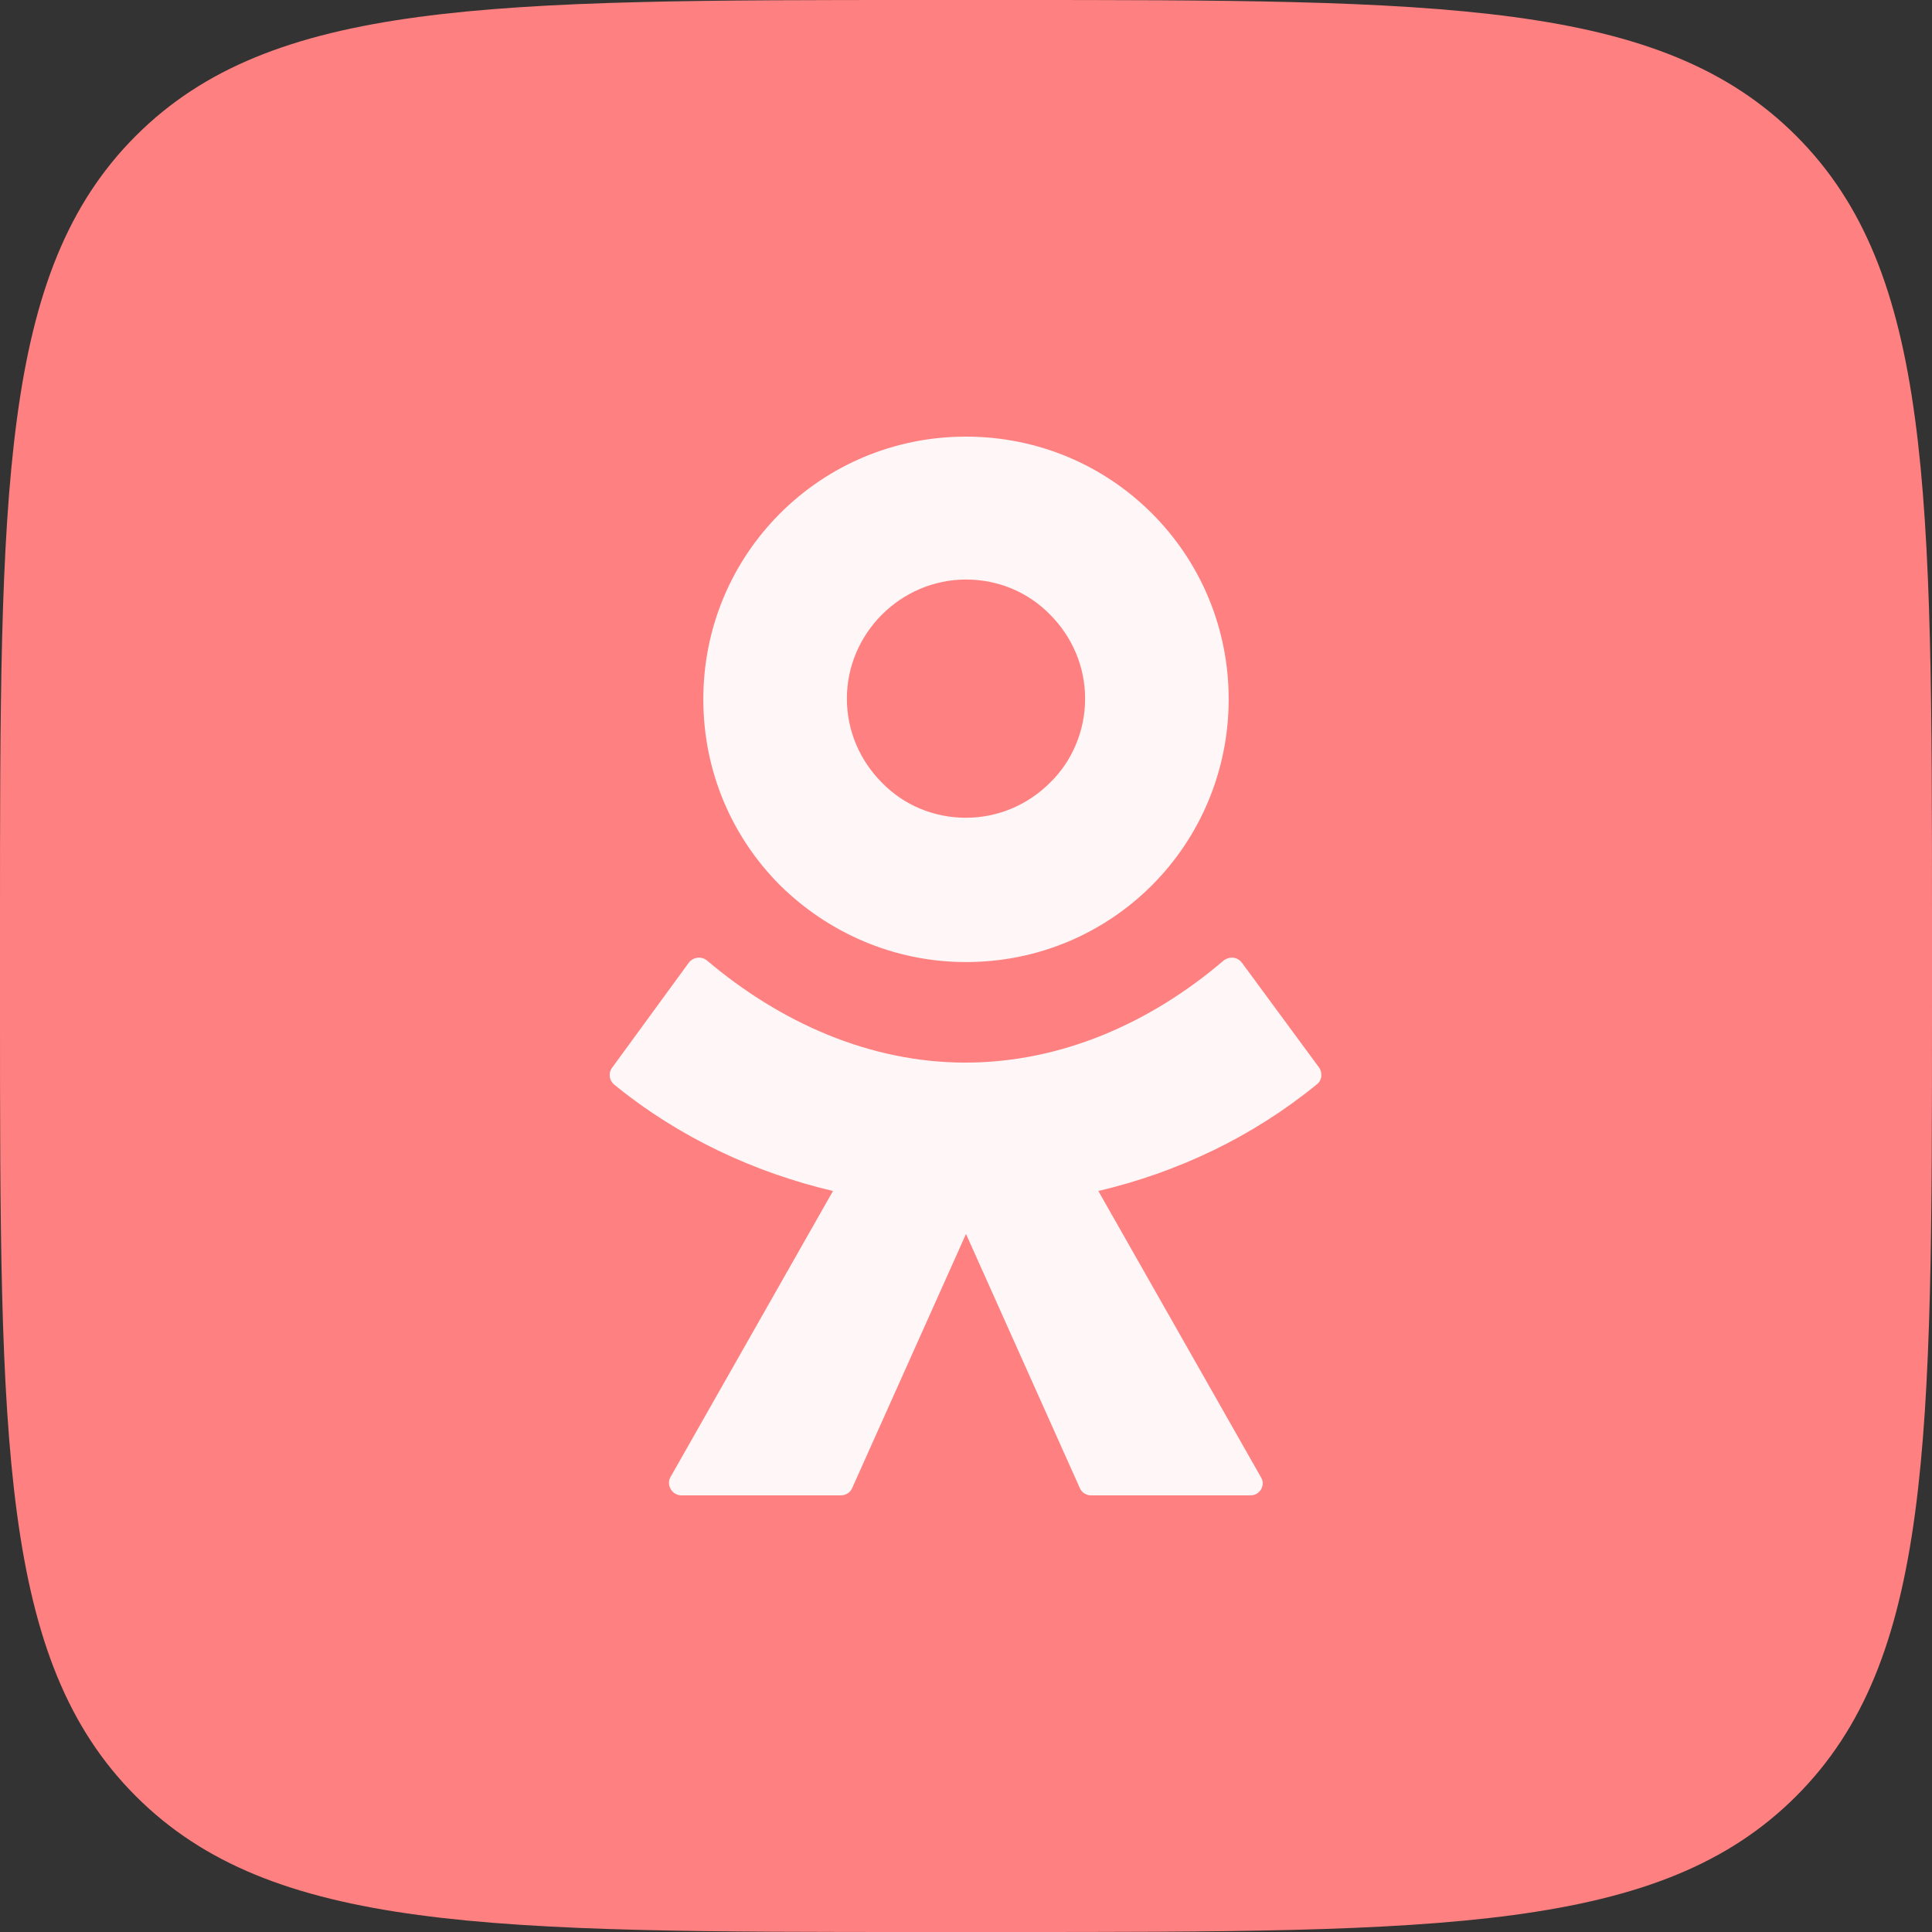
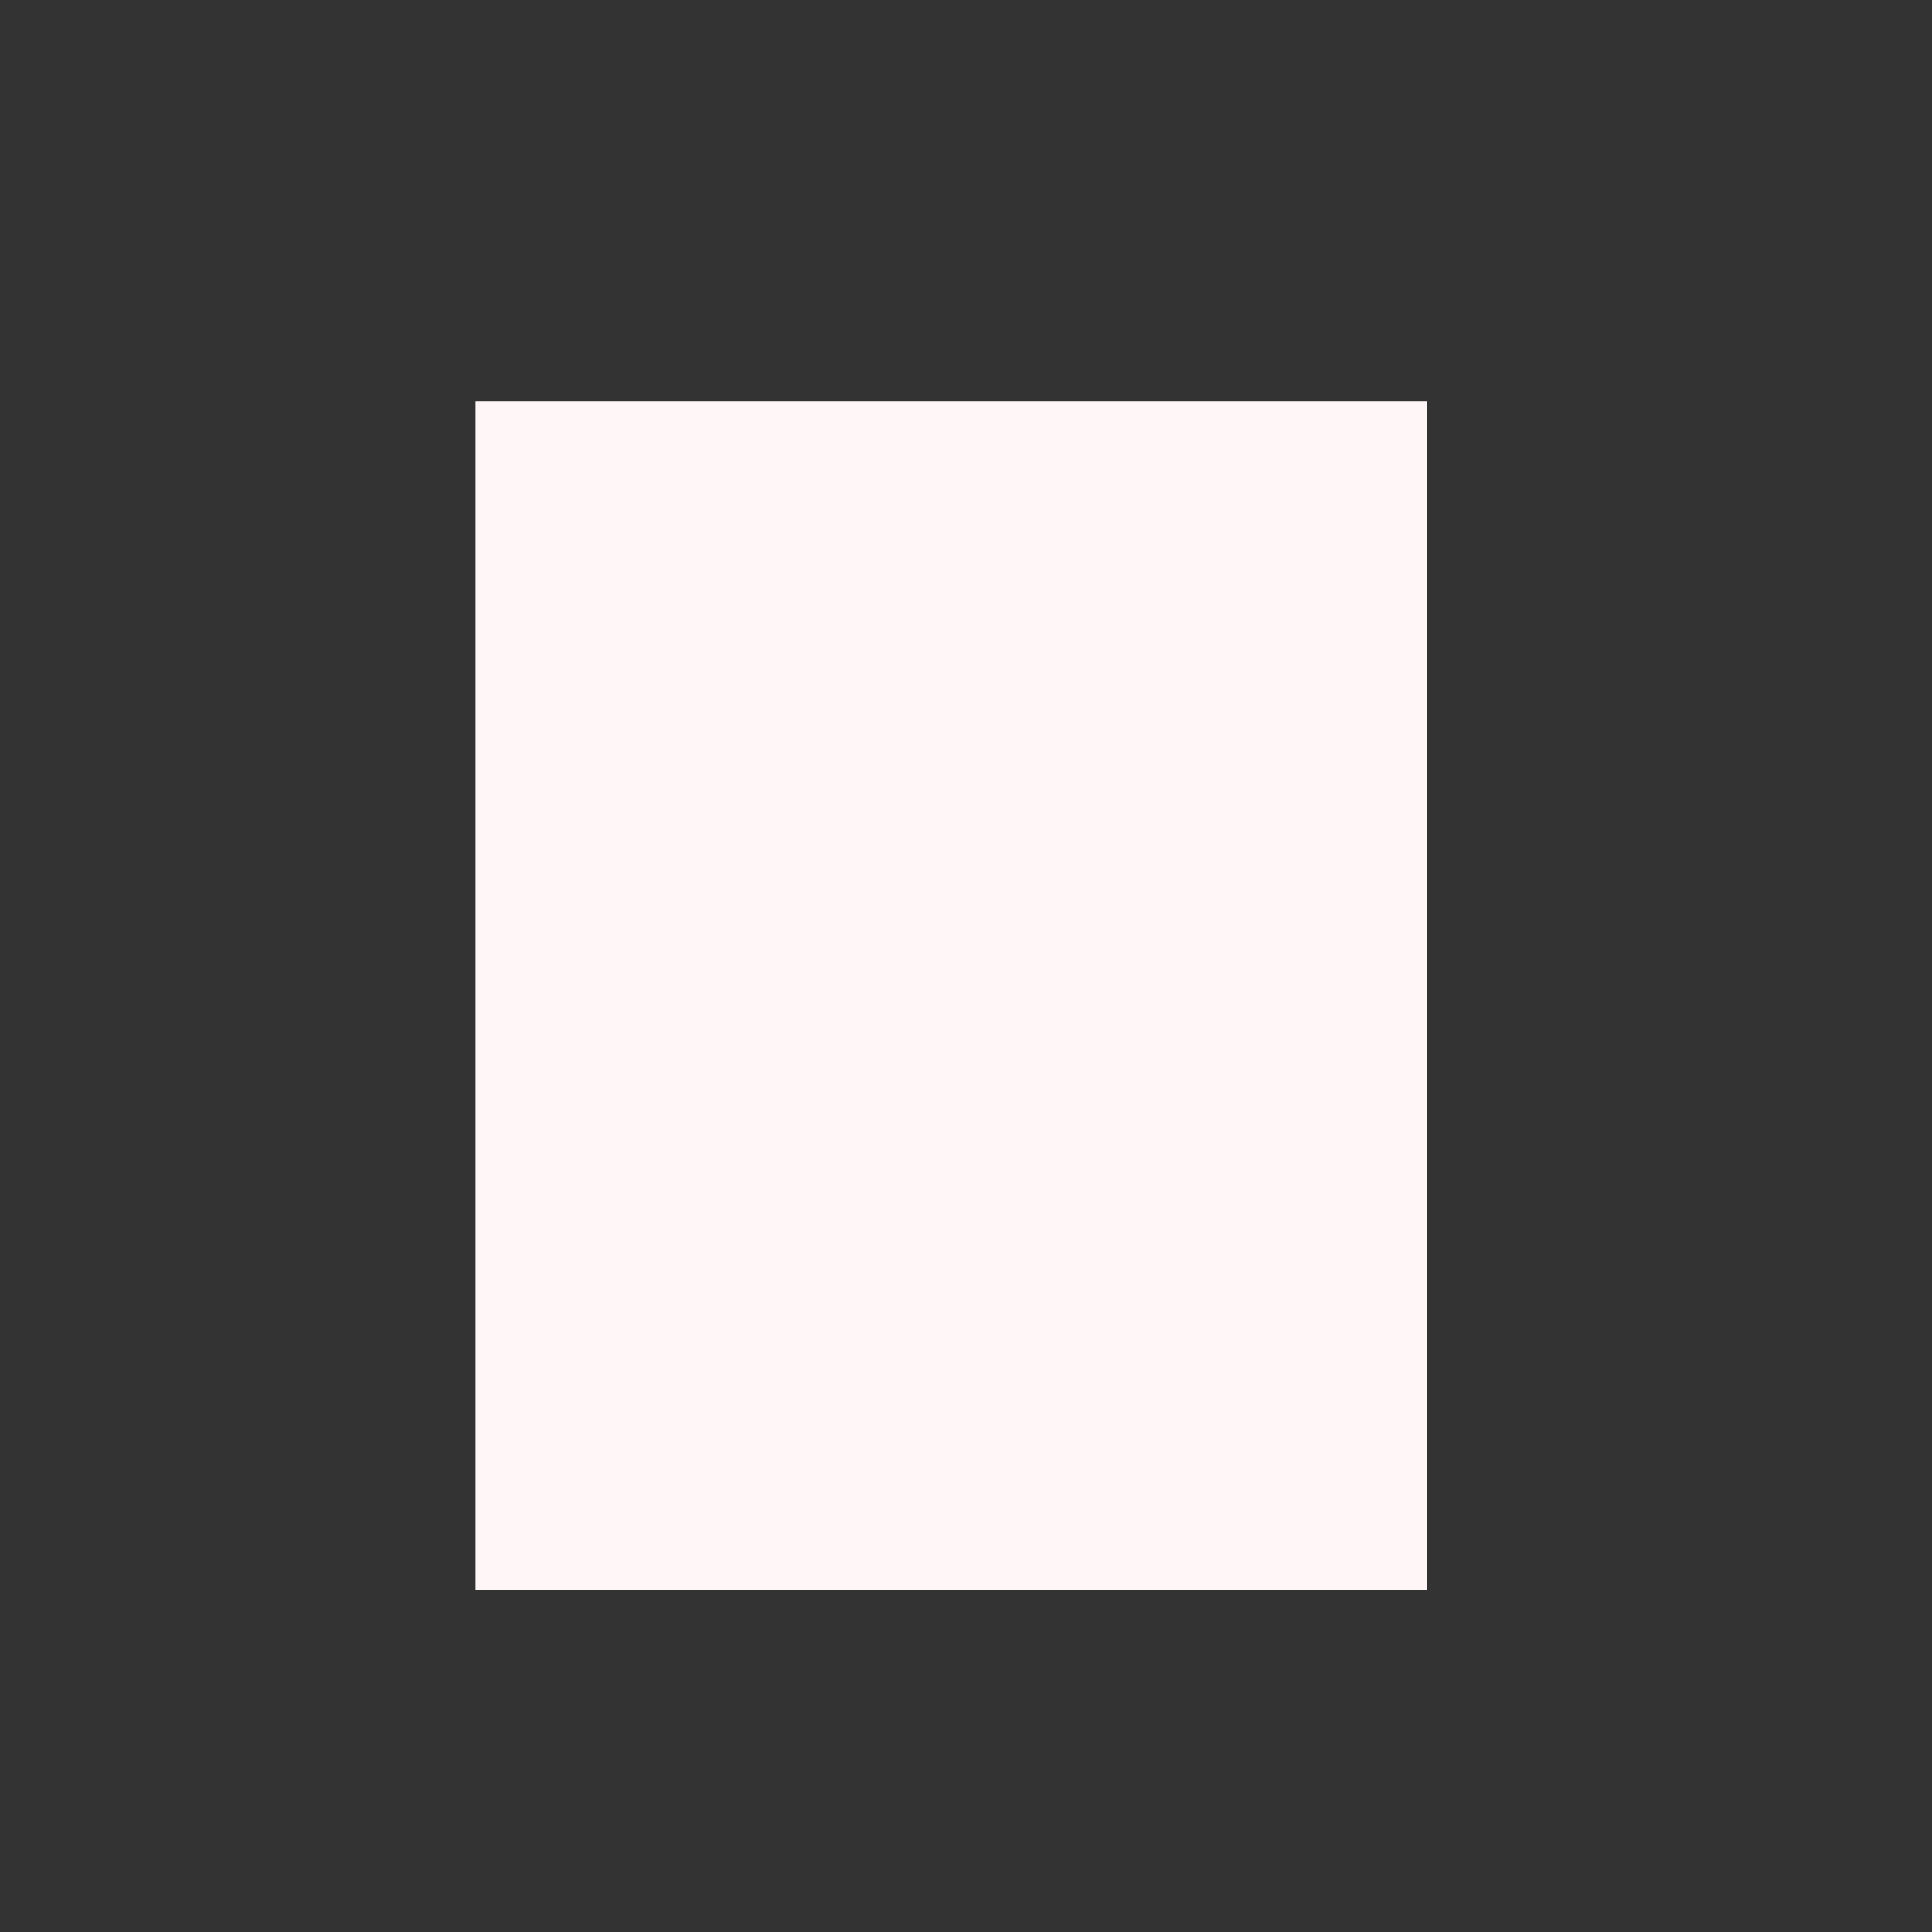
<svg xmlns="http://www.w3.org/2000/svg" width="26" height="26" viewBox="0 0 26 26" fill="none">
  <rect x="0" y="0" width="26" height="26" fill="#333333" stroke="none" />
  <g clip-path="url(#clip0_472_1845)">
-     <path d="M0 12.48C0 6.597 0 3.655 1.828 1.828C3.655 0 6.597 0 12.48 0H13.52C19.403 0 22.345 0 24.172 1.828C26 3.655 26 6.597 26 12.48V13.52C26 19.403 26 22.345 24.172 24.172C22.345 26 19.403 26 13.52 26H12.48C6.597 26 3.655 26 1.828 24.172C0 22.345 0 19.403 0 13.52V12.48Z" fill="#FF8080" />
    <rect x="6.4" y="5.4" width="12.8" height="16" fill="#FFF7F7" />
-     <path d="M11.869 8.271C12.163 7.978 12.564 7.799 13 7.799C13.445 7.799 13.846 7.978 14.131 8.271C14.425 8.565 14.603 8.966 14.603 9.402C14.603 9.839 14.425 10.248 14.131 10.533C13.837 10.827 13.436 11.005 13 11.005C12.555 11.005 12.154 10.827 11.869 10.533C11.575 10.239 11.397 9.839 11.397 9.402C11.397 8.966 11.575 8.565 11.869 8.271Z" fill="#FF8080" />
-     <path fill-rule="evenodd" clip-rule="evenodd" d="M3 12.599C3 8.076 3 5.814 4.407 4.407C5.814 3 8.076 3 12.599 3H13.401C17.924 3 20.186 3 21.593 4.407C23 5.814 23 8.076 23 12.599V13.401C23 17.924 23 20.186 21.593 21.593C20.186 23 17.924 23 13.401 23H12.599C8.076 23 5.814 23 4.407 21.593C3 20.186 3 17.924 3 13.401V12.599ZM13 12.947C13.979 12.947 14.861 12.555 15.502 11.914C16.143 11.273 16.535 10.382 16.535 9.411C16.535 8.432 16.143 7.55 15.502 6.909C14.861 6.268 13.979 5.876 13 5.876C12.021 5.876 11.139 6.268 10.498 6.909C9.857 7.55 9.465 8.432 9.465 9.411C9.465 10.391 9.857 11.273 10.498 11.914C11.139 12.546 12.021 12.947 13 12.947ZM16.713 12.956L17.755 14.371C17.8 14.443 17.791 14.54 17.72 14.594C16.847 15.306 15.841 15.778 14.781 16.028L16.971 19.883C17.034 19.99 16.954 20.124 16.829 20.124H14.683C14.621 20.124 14.558 20.088 14.532 20.026L13 16.606L11.468 20.026C11.442 20.088 11.379 20.124 11.317 20.124H9.171C9.046 20.124 8.966 19.99 9.02 19.883L11.21 16.028C10.15 15.778 9.135 15.306 8.263 14.594C8.2 14.54 8.183 14.443 8.236 14.371L9.269 12.956C9.331 12.875 9.447 12.866 9.518 12.929C10.498 13.757 11.7 14.3 12.991 14.3C14.282 14.3 15.484 13.766 16.464 12.929C16.544 12.866 16.651 12.875 16.713 12.956Z" fill="#FF8080" />
  </g>
  <defs>
    <clipPath id="clip0_472_1845">
      <rect width="26" height="26" fill="white" />
    </clipPath>
  </defs>
</svg>